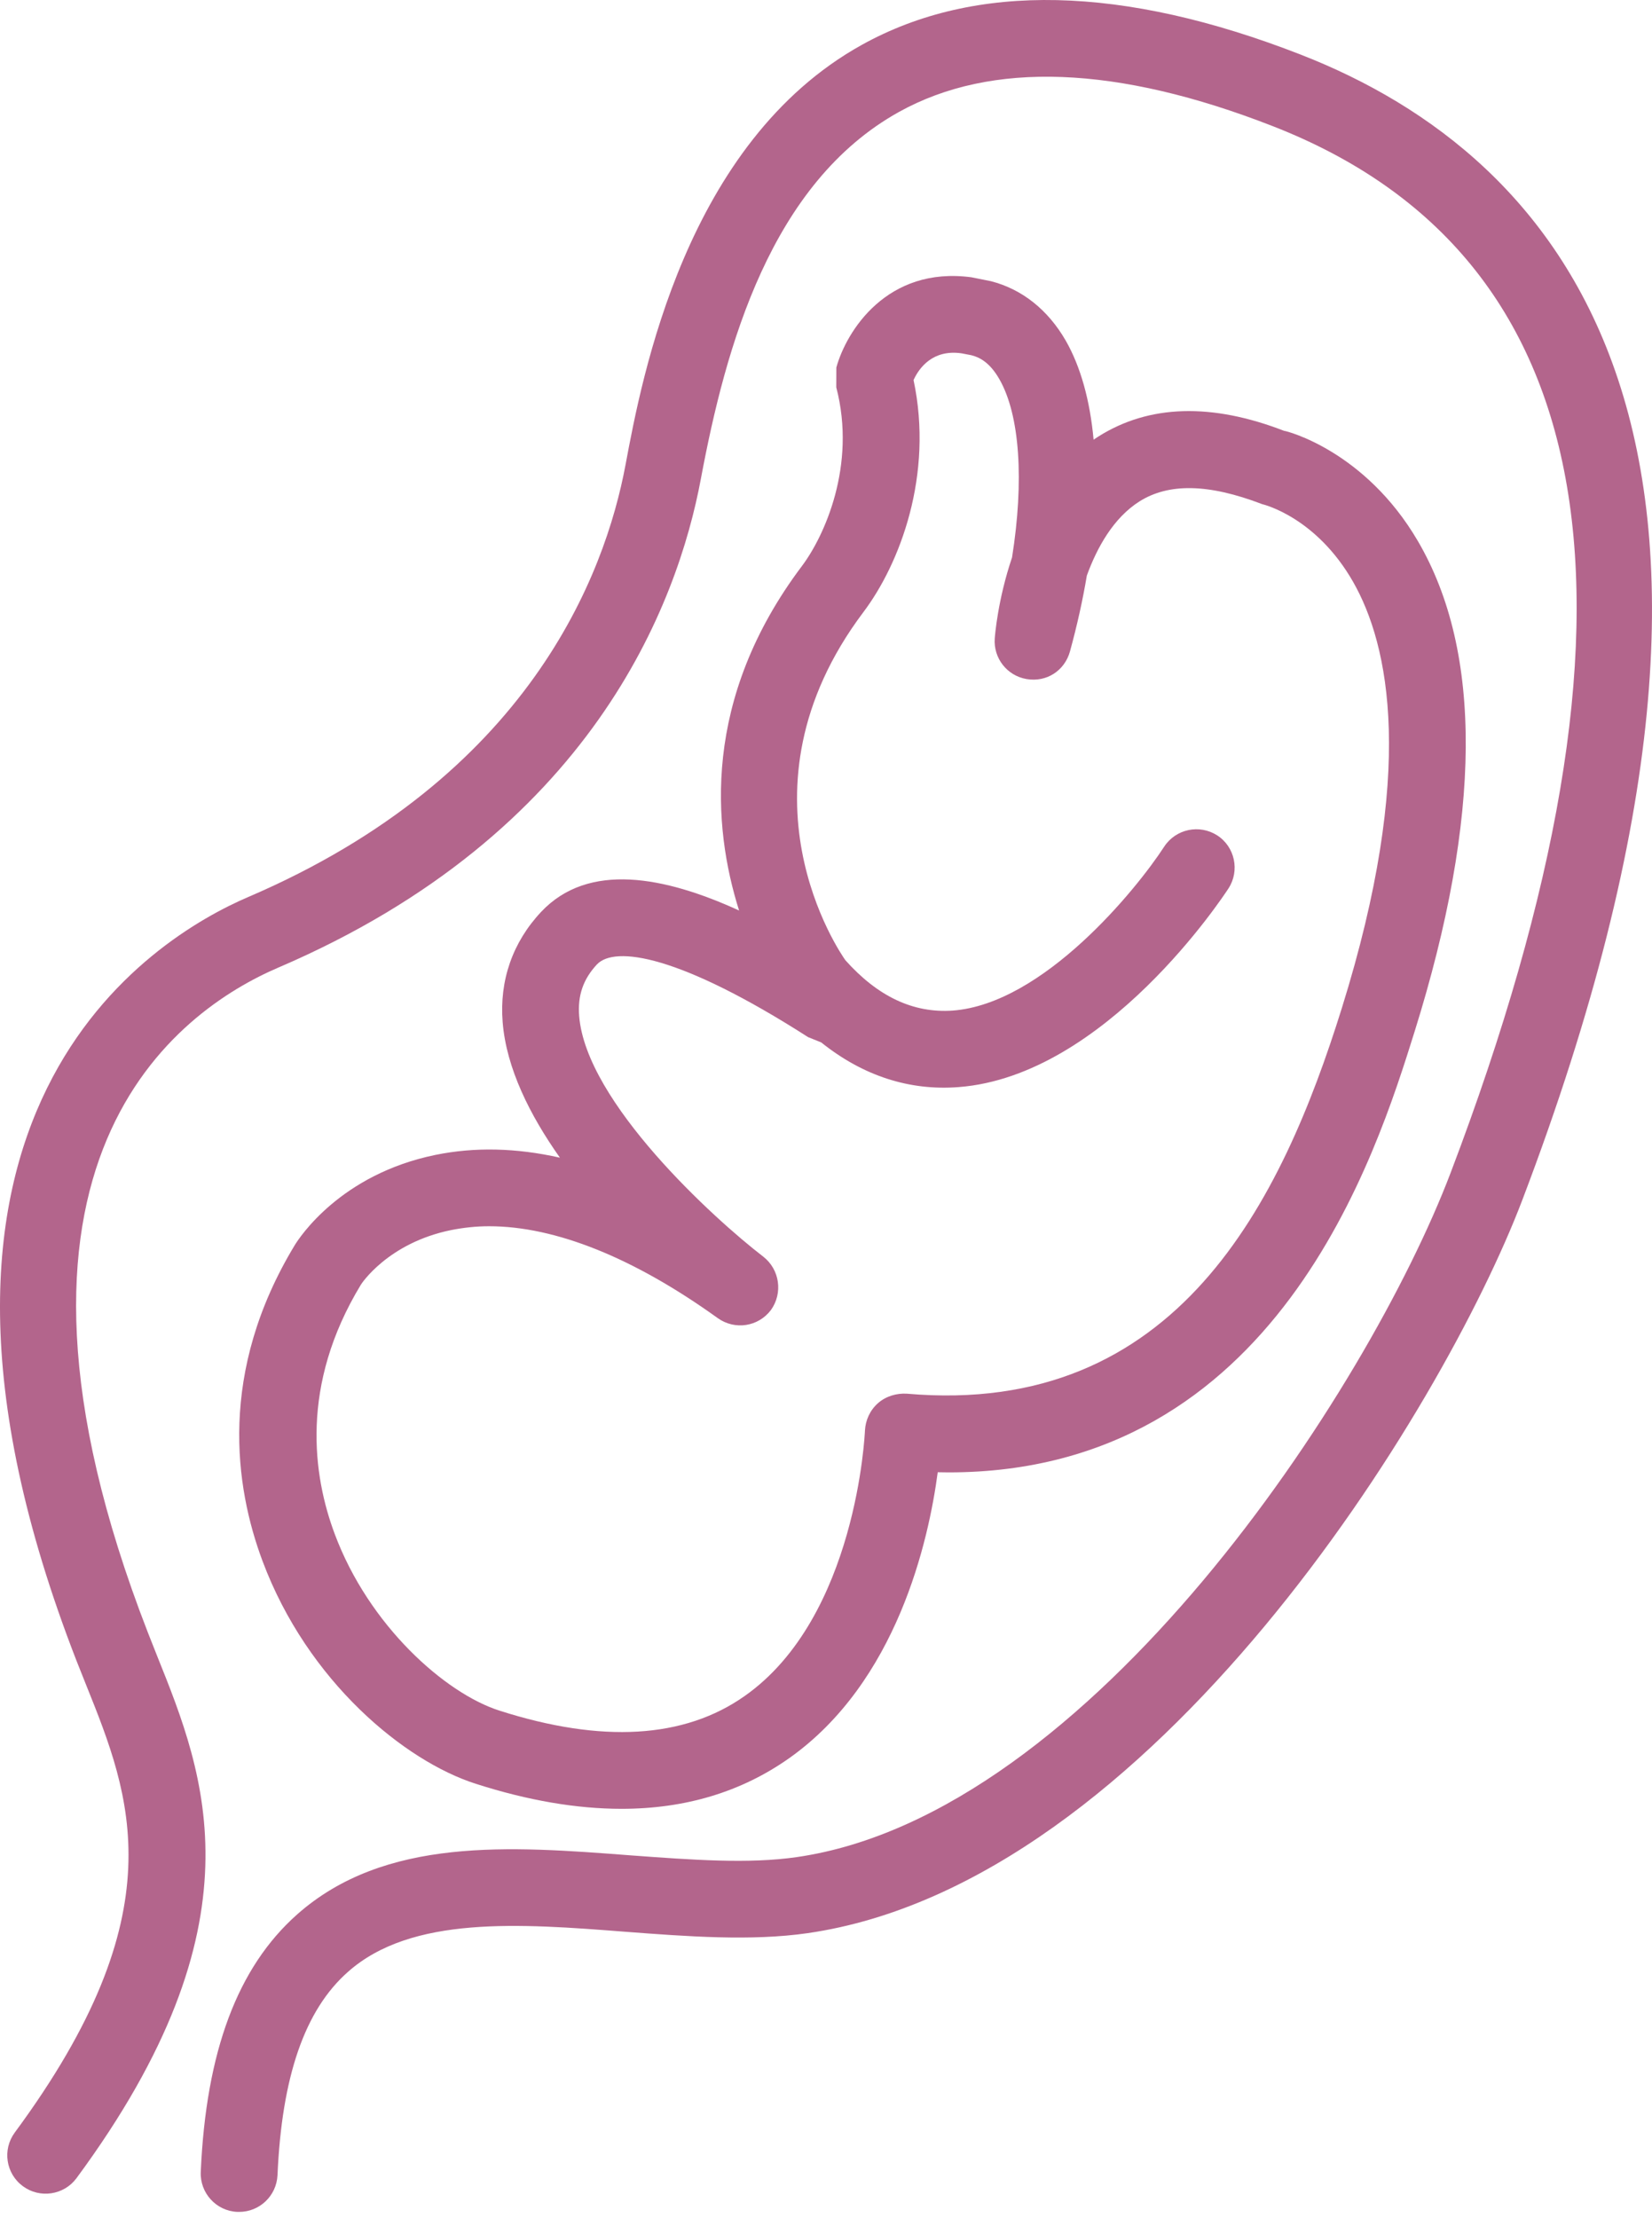
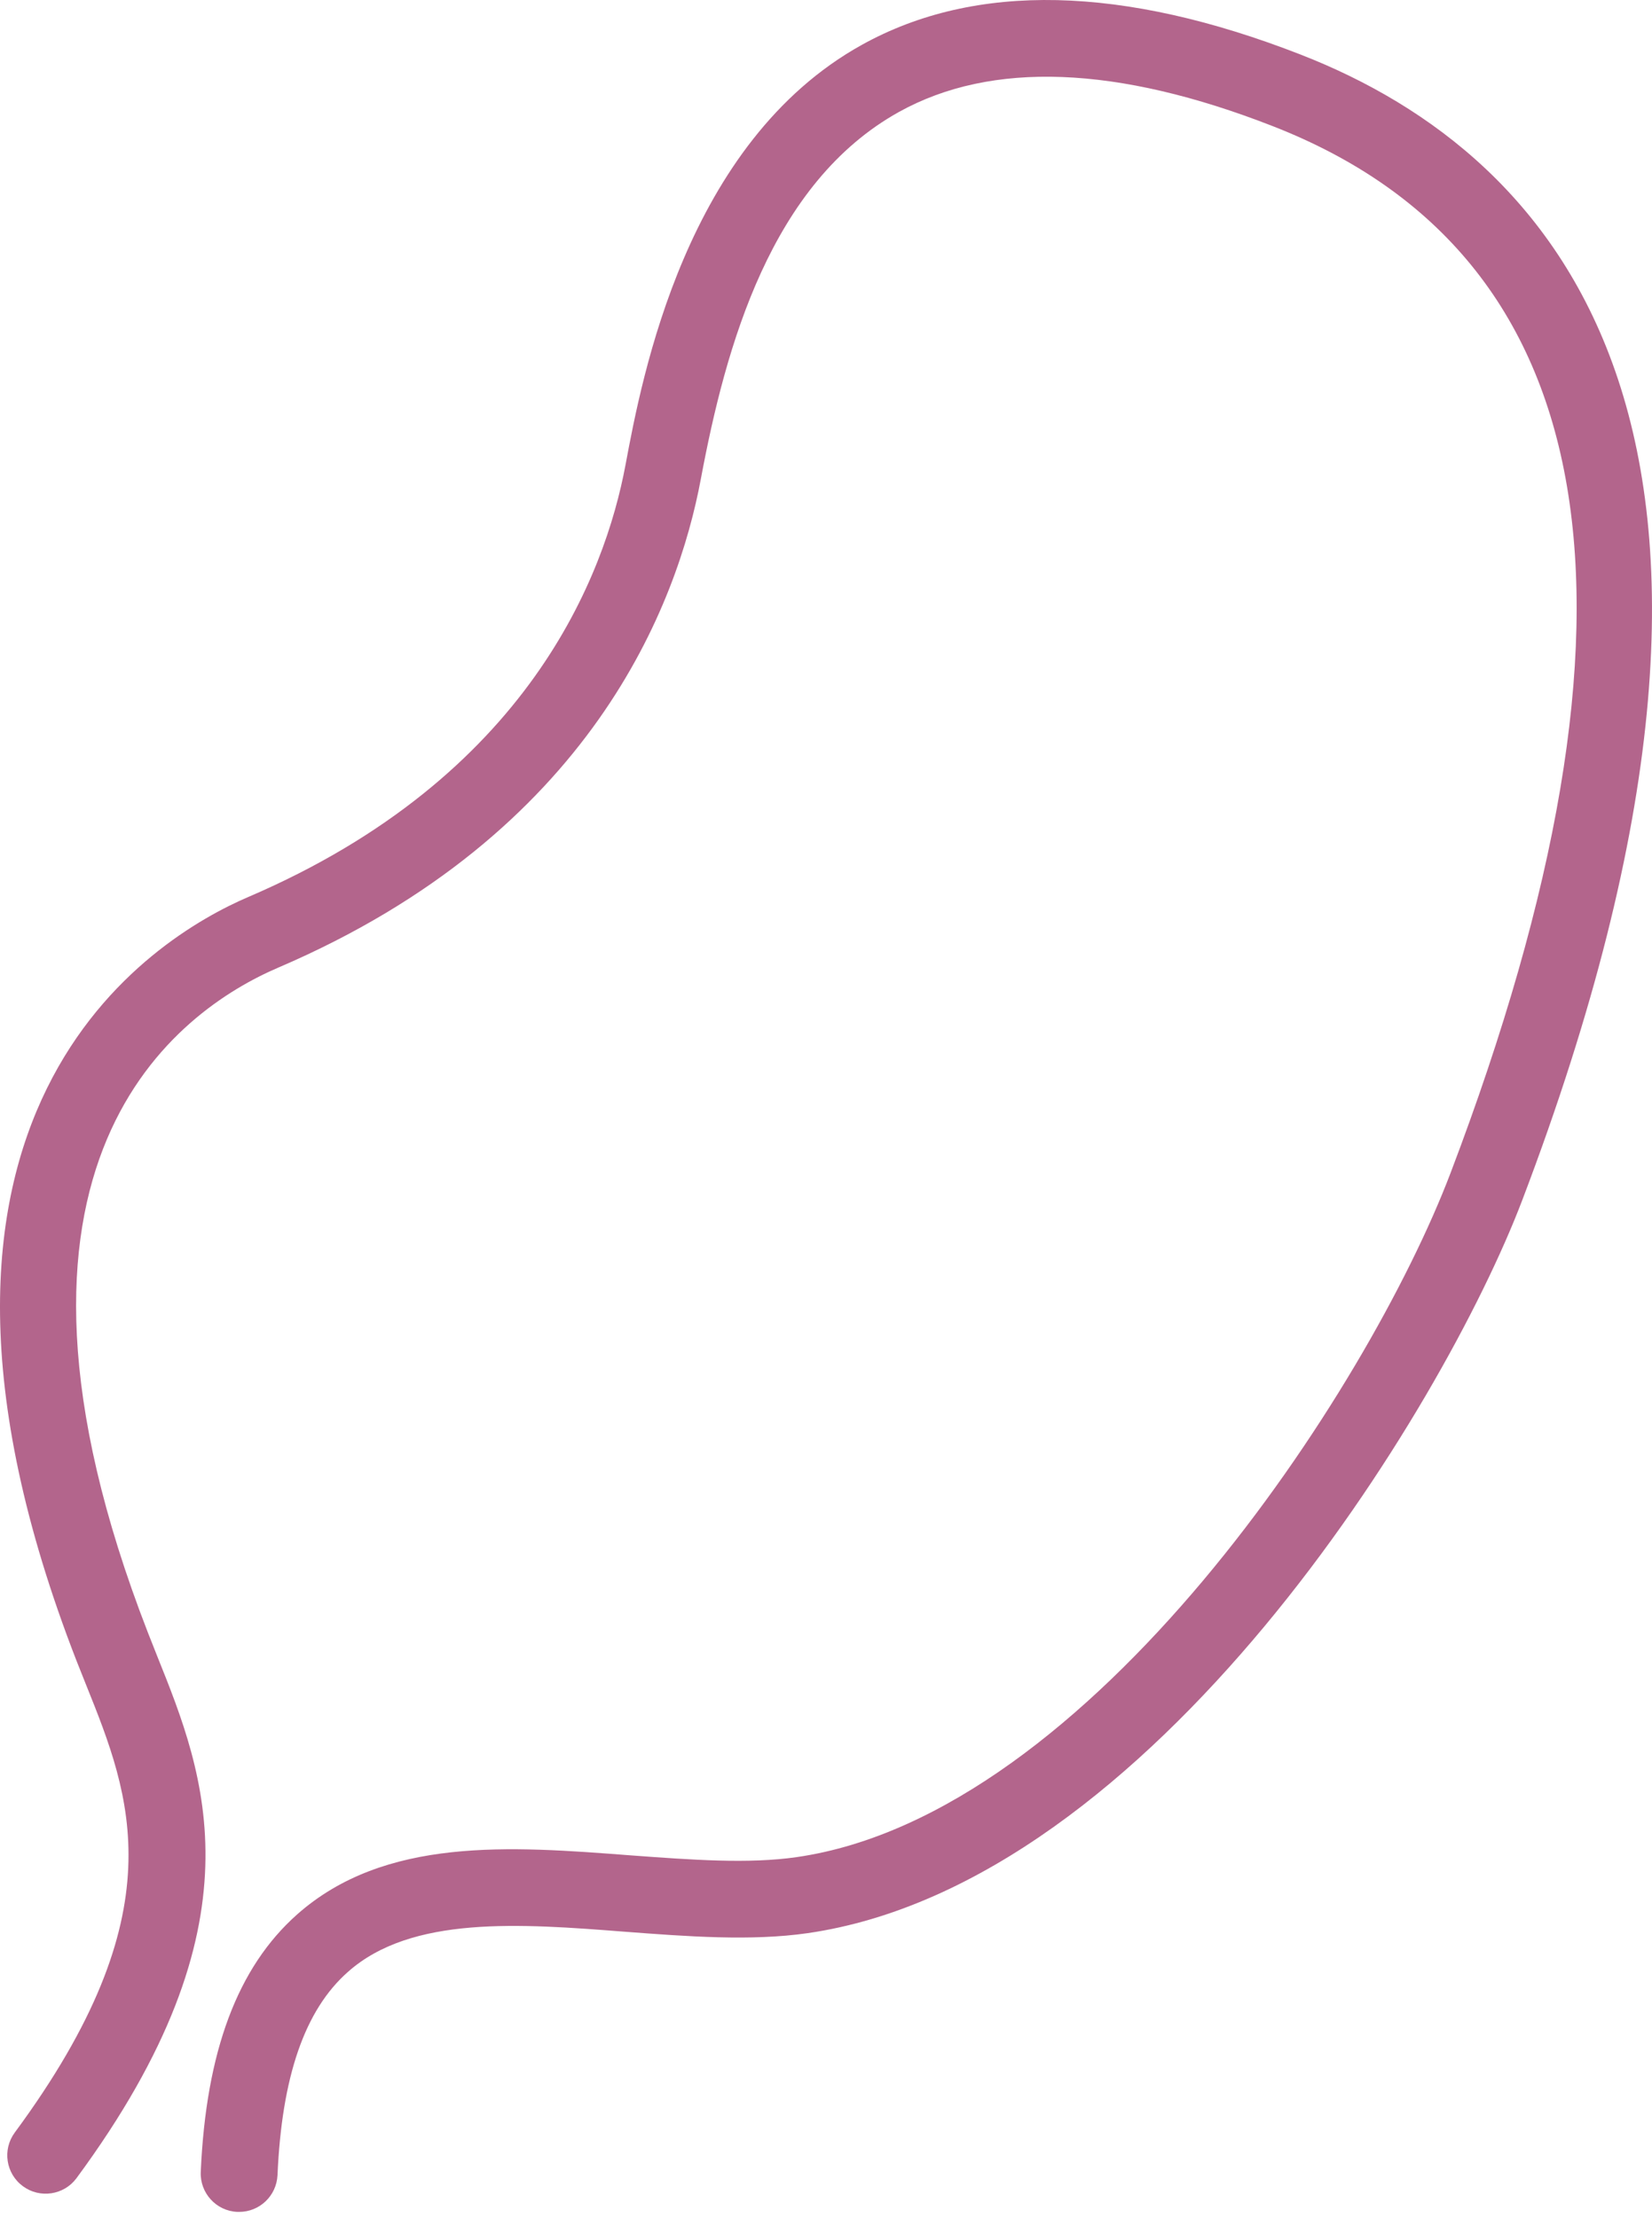
<svg xmlns="http://www.w3.org/2000/svg" width="257" height="345" viewBox="0 0 257 345" fill="none">
  <path d="M202.361 8.498C174.697 -2.29 151.721 -2.815 134.083 6.972C106.687 22.167 99.874 58.589 97.311 72.305C94.121 89.389 82.267 120.805 38.65 139.51C23.977 145.787 -21.298 172.927 11.895 258.304L13.398 262.081C20.38 279.451 27.58 297.451 2.3 331.7C0.341 334.359 0.902 338.089 3.554 340.045C6.188 342.004 9.948 341.443 11.895 338.809C41.142 299.174 31.905 276.139 24.467 257.628L23.01 253.943C-5.509 180.605 27.737 157.151 43.352 150.478C92.069 129.589 105.411 93.9 109.031 74.491C112.919 53.728 119.941 28.473 139.863 17.405C154.25 9.432 173.808 10.173 198.011 19.626C249.77 39.81 259.073 94.583 225.661 182.451C212.791 216.281 169.729 282.252 123.962 288.86C116.424 289.955 107.559 289.282 98.128 288.592C79.336 287.145 59.879 285.678 46.212 297.789C36.961 306.008 32.052 319.088 31.231 337.834C31.085 341.11 33.645 343.918 36.938 344.047H37.2C40.39 344.047 43.013 341.55 43.17 338.345C43.84 322.982 47.42 312.628 54.128 306.718C64.014 297.927 80.903 299.198 97.219 300.47C106.866 301.203 116.844 301.961 125.656 300.69C179.322 292.925 224.448 219.157 236.815 186.68C281.935 68.102 242.962 24.34 202.361 8.498Z" fill="#B3658C" />
-   <path d="M67.74 179.639C52.935 182.672 46.575 192.522 45.883 193.63C33.898 213.389 36.521 231.272 40.846 242.824C47.864 261.58 62.979 273.938 74.017 277.458C82.16 280.07 89.725 281.352 96.698 281.352C106.607 281.352 115.308 278.728 122.712 273.518C139.551 261.651 144.469 239.663 145.882 228.998L147.584 229.021C198.631 229.021 214.089 179.559 220.081 160.412C230.503 127.061 230.677 101.409 220.571 84.15C212.341 70.084 200.079 67.019 199.809 67.019V67.031C188.502 62.647 178.755 62.922 170.876 67.898L170.129 68.388C169.57 62.281 168.111 57.028 165.793 52.977C163.03 48.191 159.008 44.98 154.158 43.738L151.128 43.131C137.977 41.366 131.654 51.537 130.109 57.167L130.098 60.246C133.274 72.399 128.227 83.432 124.752 88.048C109.196 108.71 110.857 128.598 114.979 141.624C103.397 136.332 91.554 134.018 84.191 141.829C79.749 146.555 77.674 152.502 78.198 158.994C78.769 166.15 82.426 173.45 87.105 180.07C80.283 178.533 73.837 178.395 67.74 179.639ZM118.735 195.46C111.129 189.619 91.159 171.459 90.099 158.027C89.848 154.839 90.729 152.299 92.867 150.007C95.649 147.082 105.696 148.497 125.719 161.322L127.758 162.143C134.262 167.352 141.496 169.686 149.131 169.091C171.992 167.352 190.34 139.371 191.123 138.176C192.896 135.419 192.115 131.717 189.362 129.94C186.622 128.175 182.927 128.925 181.12 131.682C176.749 138.415 162.305 156.128 148.233 157.188C142.021 157.631 136.507 154.945 131.518 149.36C130.766 148.3 113.302 123.159 134.309 95.223C139.993 87.692 145.262 73.888 142.12 59.114C143.001 57.179 145.145 54.317 149.587 54.958L151.126 55.255C152.256 55.546 153.9 56.247 155.451 58.944C158.68 64.532 159.331 74.811 157.444 86.702C155.217 93.288 154.785 98.866 154.752 99.309C154.53 102.376 156.663 105.096 159.682 105.621C162.865 106.17 165.639 104.275 166.455 101.325C167.562 97.291 168.437 93.351 169.078 89.528C170.663 85.174 173.204 80.562 177.272 77.987C181.782 75.156 187.905 75.183 196.357 78.418C196.694 78.498 204.807 80.516 210.509 90.519C216.093 100.323 220.301 119.791 208.736 156.844C199.388 186.751 183.218 220.463 141.071 216.78C139.515 216.686 137.836 217.153 136.593 218.25C135.351 219.347 134.646 220.884 134.56 222.517C134.549 222.787 133.308 251.544 115.844 263.808C106.448 270.429 93.631 271.175 77.707 266.081C69.254 263.389 57.388 252.85 52.078 238.616C48.685 229.559 46.633 215.476 56.146 199.82C56.18 199.749 60.325 193.337 70.186 191.331C72.069 190.959 74.038 190.735 76.079 190.735C86.385 190.735 98.561 195.61 111.663 205.029C114.351 206.941 117.981 206.357 119.939 203.759C121.814 201.137 121.312 197.465 118.735 195.46Z" fill="#B3658C" />
</svg>